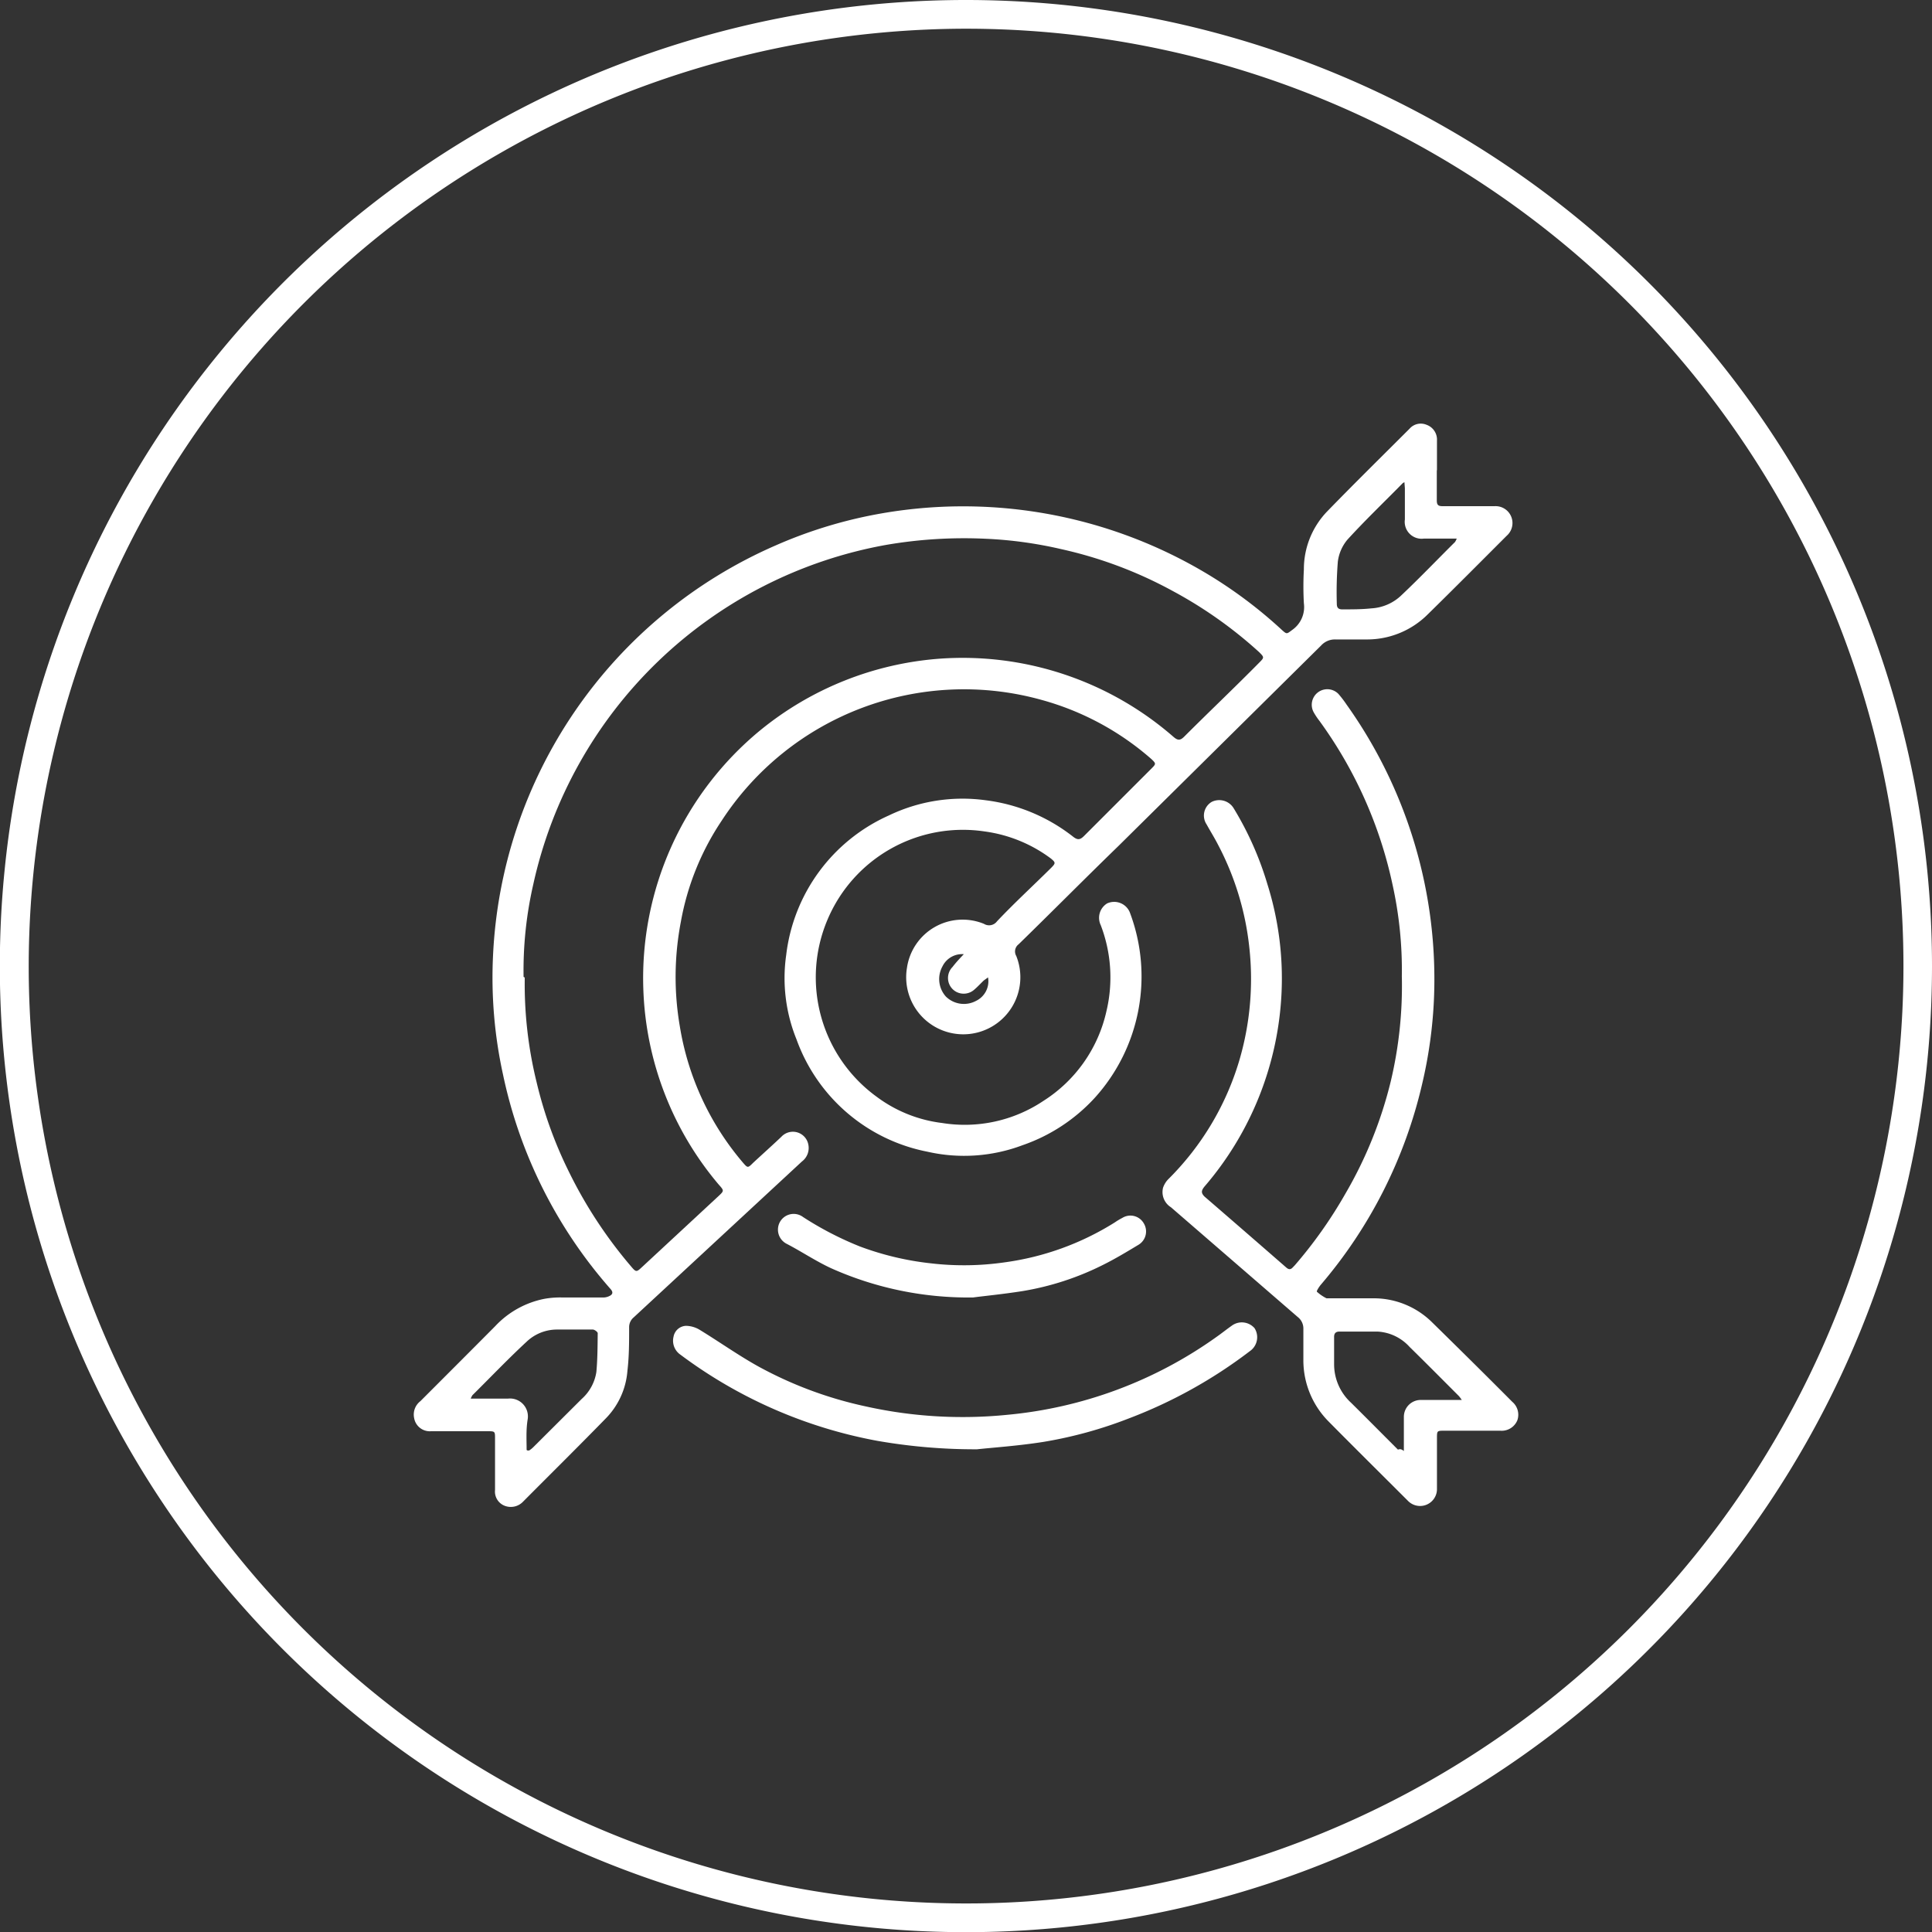
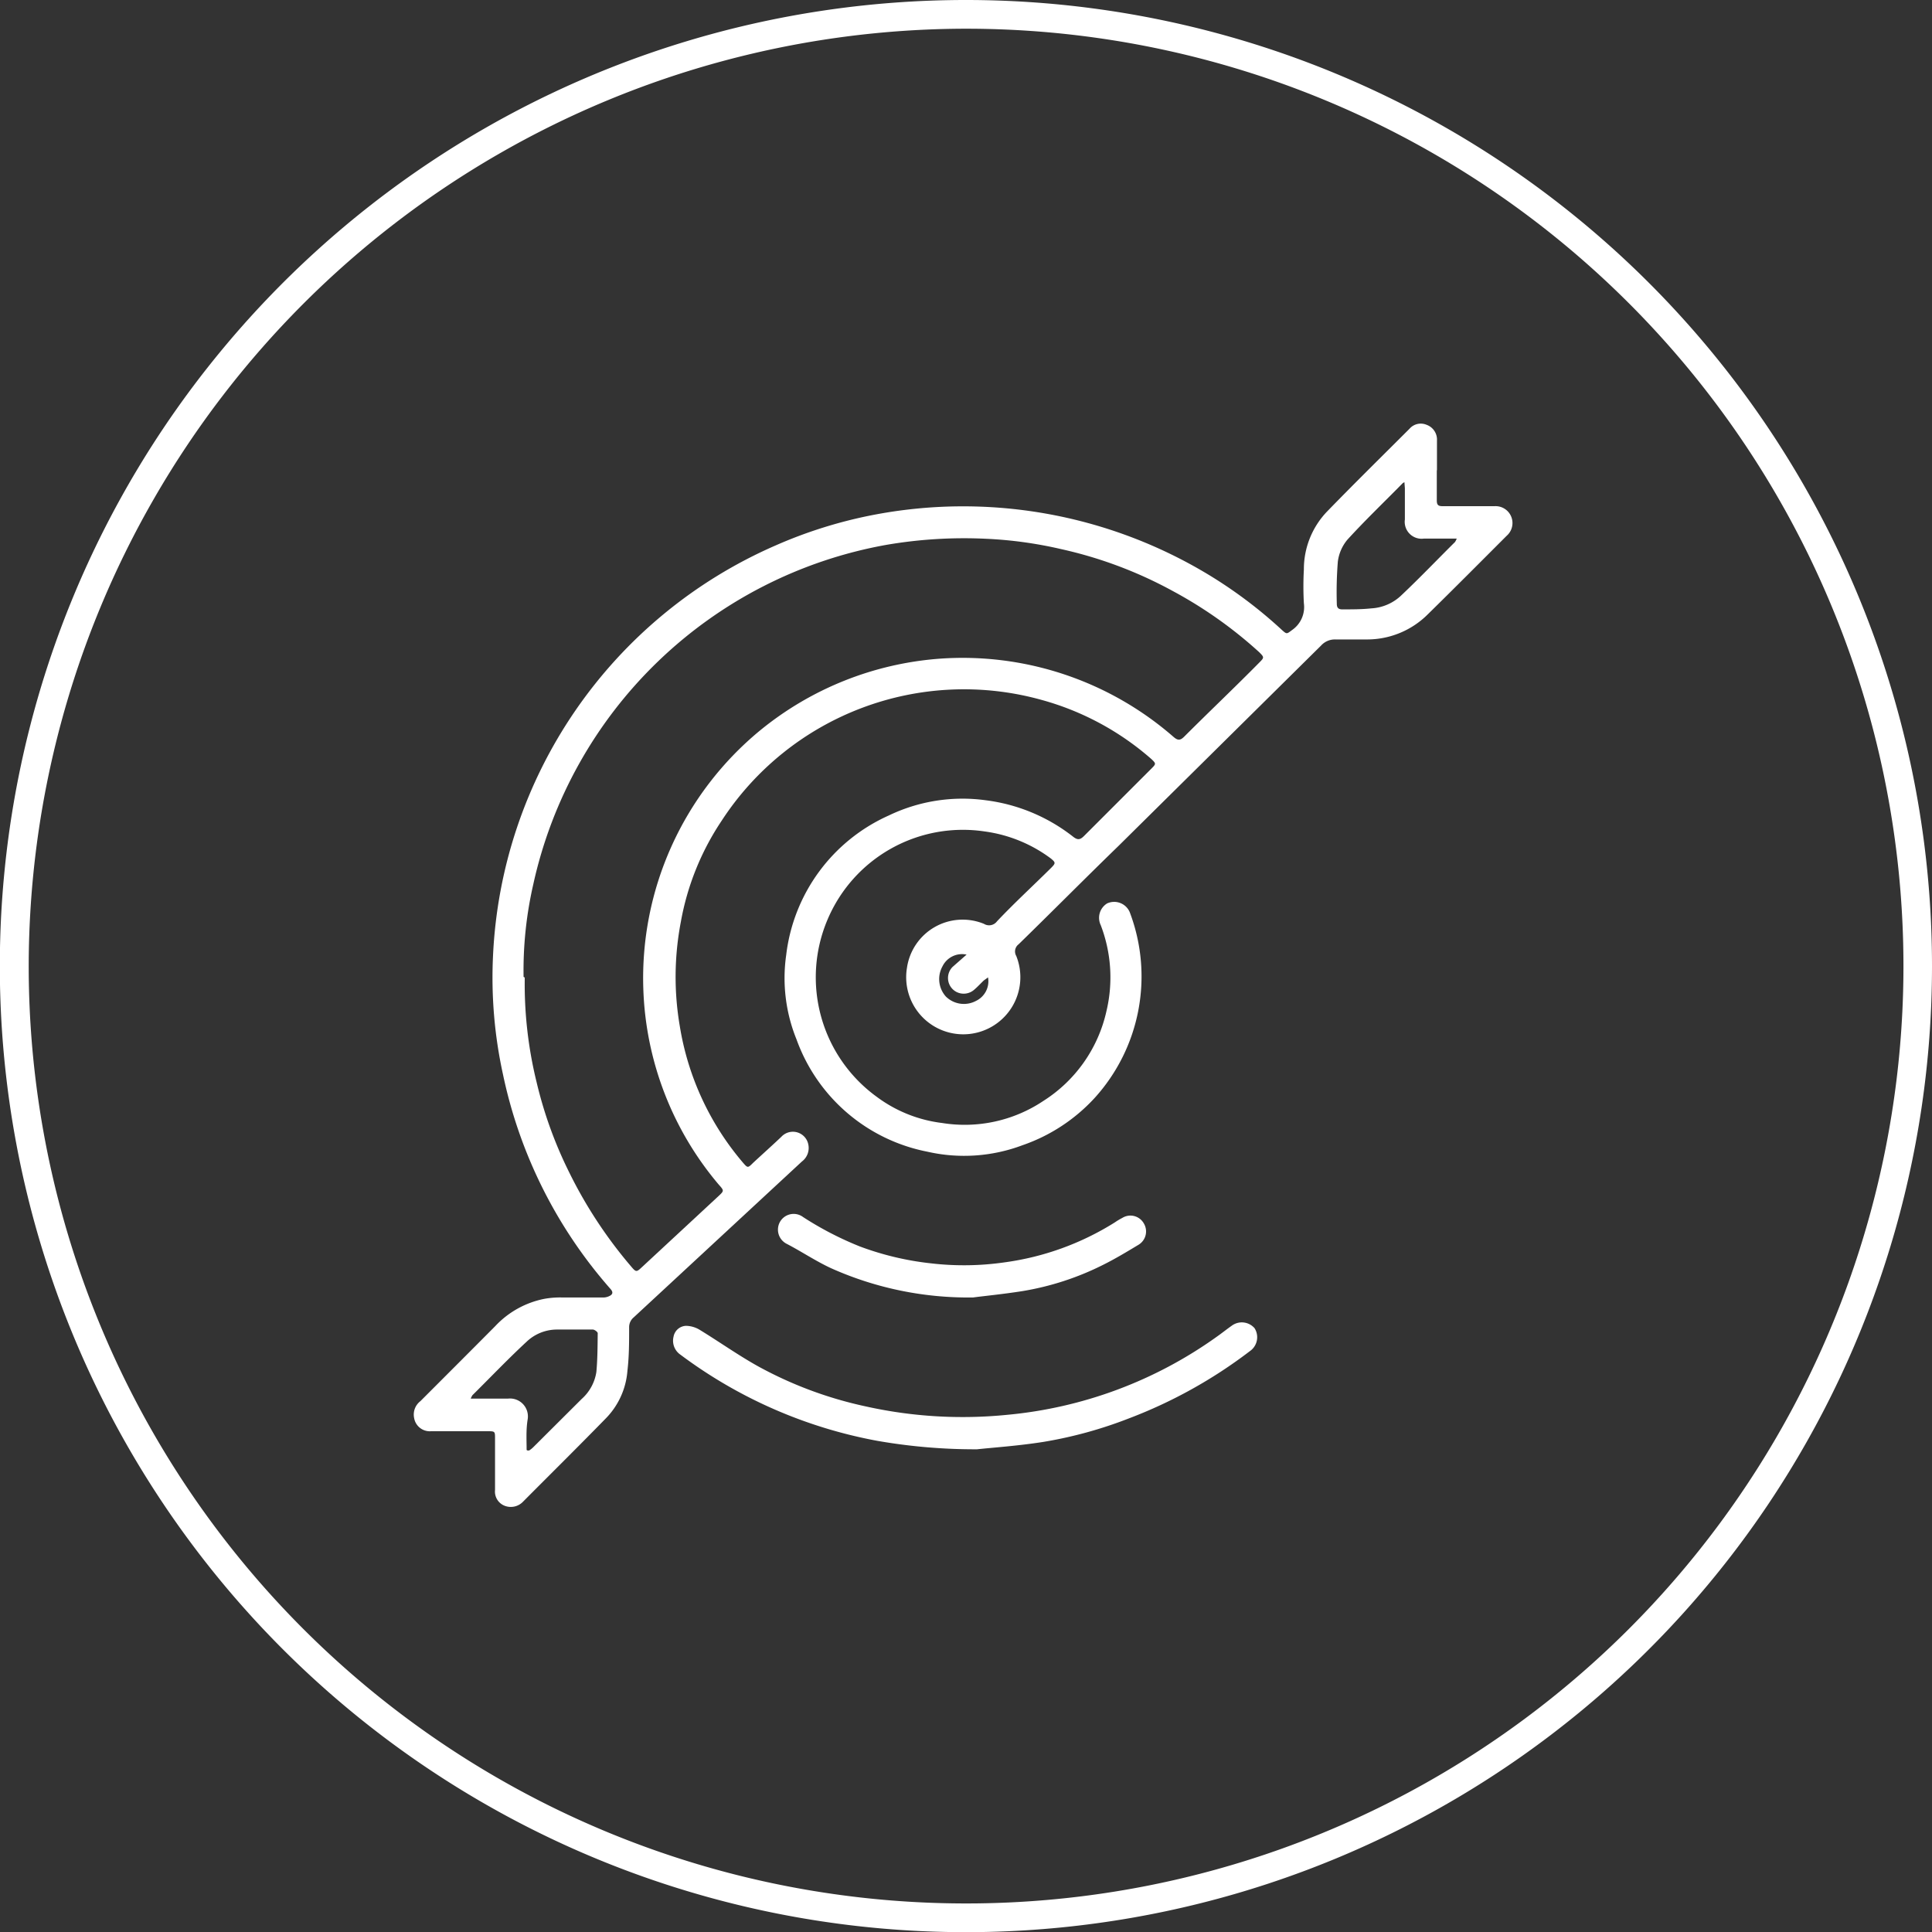
<svg xmlns="http://www.w3.org/2000/svg" width="114.39" height="114.39" viewBox="0 0 114.39 114.39">
  <rect x="0" y="0" width="114.39" height="114.39" fill="#333333" stroke="none" />
  <defs>
    <style>.cls-1{fill:#fff;}</style>
  </defs>
  <g id="Layer_2" data-name="Layer 2">
    <g id="Layer_2-2" data-name="Layer 2">
      <path class="cls-1" d="M57.2,1.7A55.5,55.5,0,1,1,1.7,57.2,55.56,55.56,0,0,1,57.2,1.7m0-1.7a57.2,57.2,0,1,0,57.19,57.2A57.2,57.2,0,0,0,57.2,0Z" />
-       <path class="cls-1" d="M85.07,27.88c0,.58,0,1.17,0,1.75,0,.26.08.34.34.34h3.08a1,1,0,0,1,.72,1.75c-1.55,1.55-3.1,3.11-4.67,4.65A5.08,5.08,0,0,1,81,37.86c-.65,0-1.3,0-1.95,0a1.1,1.1,0,0,0-.83.36l-12,11.87c-2,1.94-3.93,3.89-5.91,5.82a.53.53,0,0,0-.14.69,3.38,3.38,0,1,1-6.47.7,3.33,3.33,0,0,1,4.56-2.6.58.58,0,0,0,.77-.15c1-1.06,2.13-2.1,3.19-3.15.29-.29.29-.33,0-.57a8.43,8.43,0,0,0-3.91-1.6A8.7,8.7,0,0,0,49,54.44a8.74,8.74,0,0,0,2.91,10.5,8.11,8.11,0,0,0,3.87,1.55,8.37,8.37,0,0,0,6-1.31,8.47,8.47,0,0,0,3.73-5.31,8.63,8.63,0,0,0-.34-5.1,1,1,0,0,1,.38-1.28,1,1,0,0,1,1.34.52,10.71,10.71,0,0,1-2.08,11,10.4,10.4,0,0,1-4.28,2.8,9.8,9.8,0,0,1-5.62.38,10.34,10.34,0,0,1-7.75-6.65,9.65,9.65,0,0,1-.61-5,10.38,10.38,0,0,1,6.08-8.26,10.07,10.07,0,0,1,5.72-.9,10.5,10.5,0,0,1,5.2,2.17c.26.2.41.17.63-.05l4-4c.27-.27.27-.29,0-.55a16.45,16.45,0,0,0-6.51-3.51,17.12,17.12,0,0,0-18.94,7.15,15.72,15.72,0,0,0-2.42,6,17.28,17.28,0,0,0-.06,6.17A16.5,16.5,0,0,0,44,68.85c.27.31.28.31.59,0,.55-.51,1.1-1,1.67-1.54a.93.93,0,0,1,1.6.46,1,1,0,0,1-.38,1l-2.86,2.65L37.52,78a.75.75,0,0,0-.27.59c0,.86,0,1.71-.1,2.56A4.52,4.52,0,0,1,35.85,84c-1.62,1.66-3.27,3.29-4.9,4.93a1,1,0,0,1-1.08.22.9.9,0,0,1-.56-.93V85.17c0-.42,0-.43-.44-.43-1.12,0-2.23,0-3.35,0a.94.94,0,0,1-1-.78,1,1,0,0,1,.37-1c1.48-1.48,3-3,4.43-4.44a5.42,5.42,0,0,1,2.92-1.62,5.29,5.29,0,0,1,1-.08h2.44a.79.79,0,0,0,.37-.07c.21-.09.29-.22.09-.44a27.89,27.89,0,0,1-6.36-12.7,26.76,26.76,0,0,1-.59-7A27.89,27.89,0,0,1,45.91,32.3a27.16,27.16,0,0,1,5.68-1.79A28.1,28.1,0,0,1,71.51,34a27,27,0,0,1,4.38,3.29c.31.28.29.25.63,0a1.65,1.65,0,0,0,.68-1.57,18.1,18.1,0,0,1,0-2,4.93,4.93,0,0,1,1.36-3.42c1.61-1.66,3.26-3.28,4.9-4.92a.88.88,0,0,1,1-.23.93.93,0,0,1,.62.94v1.72Zm-54,30a24.3,24.3,0,0,0,.7,6.19,24.7,24.7,0,0,0,1.92,5.32A26.69,26.69,0,0,0,37.38,75c.27.32.31.32.59.06l4.57-4.24c.34-.32.34-.32,0-.7a18.88,18.88,0,0,1-4.45-11.56A19,19,0,0,1,45,43.25,19,19,0,0,1,55.63,39a19,19,0,0,1,13.84,4.62c.25.22.4.24.64,0,1.47-1.47,3-2.92,4.44-4.38.31-.31.31-.32,0-.63A25.56,25.56,0,0,0,69.45,35a25.06,25.06,0,0,0-6.63-2.49,24.47,24.47,0,0,0-4.43-.61,27.23,27.23,0,0,0-5.91.36A26.12,26.12,0,0,0,31.57,52.38,22.8,22.8,0,0,0,31,57.84Zm.16,28,.1,0a1.43,1.43,0,0,0,.24-.19l2.87-2.86a2.68,2.68,0,0,0,.87-1.6c.07-.76.07-1.53.08-2.29,0-.08-.18-.21-.28-.22-.71,0-1.43,0-2.14,0a2.61,2.61,0,0,0-1.79.72c-1.08,1-2.14,2.11-3.21,3.17a1.21,1.21,0,0,0-.1.2l.39,0c.6,0,1.21,0,1.81,0a1.06,1.06,0,0,1,1.17,1.24C31.14,84.67,31.18,85.26,31.18,85.85Zm52-57.36a.69.69,0,0,0-.18.09c-1.09,1.11-2.22,2.19-3.27,3.34a2.51,2.51,0,0,0-.57,1.31,22.94,22.94,0,0,0-.06,2.49c0,.26.12.34.36.33.56,0,1.13,0,1.69-.06A2.79,2.79,0,0,0,83,35.22c1.06-1,2.1-2.09,3.15-3.13a1.21,1.21,0,0,0,.1-.2l-.39,0c-.52,0-1,0-1.56,0a1,1,0,0,1-1.12-1.13c0-.62,0-1.24,0-1.85C83.17,28.77,83.16,28.66,83.15,28.49Zm-26,28a1.29,1.29,0,0,0-1.43.7A1.55,1.55,0,0,0,56,59a1.52,1.52,0,0,0,1.79.26,1.29,1.29,0,0,0,.71-1.39l-.25.18c-.19.18-.36.37-.56.54a.94.94,0,0,1-1.08.13.93.93,0,0,1-.21-1.47C56.59,57,56.84,56.73,57.11,56.45Z" />
-       <path class="cls-1" d="M83,57.8a23.42,23.42,0,0,0-.55-5.42,25.51,25.51,0,0,0-4.33-9.7,4.11,4.11,0,0,1-.34-.51.92.92,0,0,1,1.46-1.09,6.35,6.35,0,0,1,.49.64A28,28,0,0,1,84.9,59.19a26.92,26.92,0,0,1-.7,5,28,28,0,0,1-6,11.88c-.1.12-.26.37-.23.41a2.5,2.5,0,0,0,.57.39c.08,0,.19,0,.29,0,.84,0,1.69,0,2.53,0A4.91,4.91,0,0,1,84.8,78.3C86.39,79.86,88,81.45,89.54,83a1,1,0,0,1,.3,1.09,1,1,0,0,1-1,.62H85.52c-.43,0-.44,0-.44.43,0,1,0,2,0,3a1,1,0,0,1-1.71.73c-1.57-1.57-3.15-3.13-4.71-4.71a5.14,5.14,0,0,1-1.49-3.6c0-.63,0-1.25,0-1.88a.86.86,0,0,0-.33-.7l-7.51-6.5a1.06,1.06,0,0,1-.47-1.15,1.33,1.33,0,0,1,.32-.52,16.53,16.53,0,0,0,4.19-7,17.08,17.08,0,0,0,.6-6.71A16.86,16.86,0,0,0,72.11,50c-.21-.41-.45-.79-.67-1.19a.94.94,0,0,1,.3-1.33,1,1,0,0,1,1.3.37,19.06,19.06,0,0,1,2,4.5,18.57,18.57,0,0,1,.84,6.37,18.91,18.91,0,0,1-4.57,11.54c-.19.24-.2.37,0,.58q2.43,2.1,4.85,4.21c.25.22.36,0,.49-.12a26.58,26.58,0,0,0,3-4.24A24.85,24.85,0,0,0,82.35,64,24.47,24.47,0,0,0,83,57.8Zm.12,28.14c0-.21,0-.34,0-.46,0-.53,0-1.06,0-1.59a1,1,0,0,1,1.06-1h2l.37,0a2.29,2.29,0,0,0-.17-.23c-1-1-1.94-1.95-2.92-2.91a2.75,2.75,0,0,0-1.91-.91l-2.24,0c-.24,0-.33.12-.32.35,0,.53,0,1.06,0,1.59a3.09,3.09,0,0,0,1,2.27c.93.92,1.85,1.85,2.78,2.78C82.93,85.77,83,85.82,83.16,85.94Z" />
+       <path class="cls-1" d="M85.07,27.88c0,.58,0,1.17,0,1.75,0,.26.08.34.34.34h3.08a1,1,0,0,1,.72,1.75c-1.55,1.55-3.1,3.11-4.67,4.65A5.08,5.08,0,0,1,81,37.86c-.65,0-1.3,0-1.95,0a1.1,1.1,0,0,0-.83.36l-12,11.87c-2,1.94-3.93,3.89-5.91,5.82a.53.53,0,0,0-.14.69,3.38,3.38,0,1,1-6.47.7,3.33,3.33,0,0,1,4.56-2.6.58.58,0,0,0,.77-.15c1-1.06,2.13-2.1,3.19-3.15.29-.29.29-.33,0-.57a8.43,8.43,0,0,0-3.91-1.6A8.7,8.7,0,0,0,49,54.44a8.74,8.74,0,0,0,2.91,10.5,8.11,8.11,0,0,0,3.87,1.55,8.37,8.37,0,0,0,6-1.31,8.47,8.47,0,0,0,3.73-5.31,8.63,8.63,0,0,0-.34-5.1,1,1,0,0,1,.38-1.28,1,1,0,0,1,1.34.52,10.71,10.71,0,0,1-2.08,11,10.4,10.4,0,0,1-4.28,2.8,9.8,9.8,0,0,1-5.62.38,10.34,10.34,0,0,1-7.75-6.65,9.65,9.65,0,0,1-.61-5,10.38,10.38,0,0,1,6.08-8.26,10.07,10.07,0,0,1,5.72-.9,10.5,10.5,0,0,1,5.2,2.17c.26.2.41.17.63-.05l4-4c.27-.27.27-.29,0-.55a16.45,16.45,0,0,0-6.51-3.51,17.12,17.12,0,0,0-18.94,7.15,15.72,15.72,0,0,0-2.42,6,17.28,17.28,0,0,0-.06,6.17A16.5,16.5,0,0,0,44,68.85c.27.31.28.31.59,0,.55-.51,1.1-1,1.67-1.54a.93.93,0,0,1,1.6.46,1,1,0,0,1-.38,1l-2.86,2.65L37.52,78a.75.75,0,0,0-.27.59c0,.86,0,1.71-.1,2.56A4.52,4.52,0,0,1,35.85,84c-1.62,1.66-3.27,3.29-4.9,4.93a1,1,0,0,1-1.08.22.9.9,0,0,1-.56-.93V85.17c0-.42,0-.43-.44-.43-1.12,0-2.23,0-3.35,0a.94.94,0,0,1-1-.78,1,1,0,0,1,.37-1c1.48-1.48,3-3,4.43-4.44a5.42,5.42,0,0,1,2.92-1.62,5.29,5.29,0,0,1,1-.08h2.44a.79.79,0,0,0,.37-.07c.21-.09.29-.22.09-.44a27.89,27.89,0,0,1-6.36-12.7,26.76,26.76,0,0,1-.59-7A27.89,27.89,0,0,1,45.91,32.3a27.16,27.16,0,0,1,5.68-1.79A28.1,28.1,0,0,1,71.51,34a27,27,0,0,1,4.38,3.29c.31.28.29.25.63,0a1.65,1.65,0,0,0,.68-1.57,18.1,18.1,0,0,1,0-2,4.93,4.93,0,0,1,1.36-3.42c1.61-1.66,3.26-3.28,4.9-4.92a.88.88,0,0,1,1-.23.93.93,0,0,1,.62.94v1.72Zm-54,30a24.3,24.3,0,0,0,.7,6.19,24.7,24.7,0,0,0,1.92,5.32A26.69,26.69,0,0,0,37.38,75c.27.32.31.32.59.06l4.57-4.24c.34-.32.34-.32,0-.7a18.88,18.88,0,0,1-4.45-11.56A19,19,0,0,1,45,43.25,19,19,0,0,1,55.63,39a19,19,0,0,1,13.84,4.62c.25.22.4.24.64,0,1.47-1.47,3-2.92,4.44-4.38.31-.31.31-.32,0-.63A25.56,25.56,0,0,0,69.45,35a25.06,25.06,0,0,0-6.63-2.49,24.47,24.47,0,0,0-4.43-.61,27.23,27.23,0,0,0-5.91.36A26.12,26.12,0,0,0,31.57,52.38,22.8,22.8,0,0,0,31,57.84Zm.16,28,.1,0a1.43,1.43,0,0,0,.24-.19l2.87-2.86a2.68,2.68,0,0,0,.87-1.6c.07-.76.07-1.53.08-2.29,0-.08-.18-.21-.28-.22-.71,0-1.43,0-2.14,0a2.61,2.61,0,0,0-1.79.72c-1.08,1-2.14,2.11-3.21,3.17a1.21,1.21,0,0,0-.1.2l.39,0c.6,0,1.21,0,1.81,0a1.06,1.06,0,0,1,1.17,1.24C31.14,84.67,31.18,85.26,31.18,85.85Zm52-57.36a.69.69,0,0,0-.18.09c-1.09,1.11-2.22,2.19-3.27,3.34a2.51,2.51,0,0,0-.57,1.31,22.94,22.94,0,0,0-.06,2.49c0,.26.12.34.36.33.56,0,1.13,0,1.69-.06A2.79,2.79,0,0,0,83,35.22c1.06-1,2.1-2.09,3.15-3.13a1.21,1.21,0,0,0,.1-.2l-.39,0c-.52,0-1,0-1.56,0a1,1,0,0,1-1.12-1.13c0-.62,0-1.24,0-1.85C83.17,28.77,83.16,28.66,83.15,28.49Zm-26,28a1.29,1.29,0,0,0-1.43.7A1.55,1.55,0,0,0,56,59a1.52,1.52,0,0,0,1.79.26,1.29,1.29,0,0,0,.71-1.39l-.25.18c-.19.18-.36.37-.56.54a.94.94,0,0,1-1.08.13.93.93,0,0,1-.21-1.47Z" />
      <path class="cls-1" d="M57.85,85.81a33.66,33.66,0,0,1-5.9-.5,27.89,27.89,0,0,1-11.66-5.1,1,1,0,0,1-.41-1.07.78.78,0,0,1,.73-.64,1.61,1.61,0,0,1,.84.25c1.16.71,2.27,1.5,3.46,2.16a23.45,23.45,0,0,0,6.3,2.35,26.42,26.42,0,0,0,8.41.51,25.32,25.32,0,0,0,12.43-4.63c.3-.21.57-.43.87-.64a1,1,0,0,1,1.36.14A1,1,0,0,1,74,80a28.4,28.4,0,0,1-7.21,4,25.23,25.23,0,0,1-5,1.37C60.28,85.61,58.75,85.71,57.85,85.81Z" />
      <path class="cls-1" d="M57.62,76.82a19.87,19.87,0,0,1-8.41-1.73c-.91-.42-1.77-1-2.64-1.45a.94.94,0,0,1-.38-1.31.93.93,0,0,1,1.36-.27,19.45,19.45,0,0,0,3.36,1.74,17.36,17.36,0,0,0,4.21,1,16.82,16.82,0,0,0,4.37-.06A16.41,16.41,0,0,0,66,72.38a4.12,4.12,0,0,1,.45-.27.91.91,0,0,1,1.27.32.92.92,0,0,1-.31,1.27c-.68.41-1.36.82-2.06,1.17a16.62,16.62,0,0,1-4.85,1.58C59.35,76.63,58.21,76.74,57.62,76.82Z" />
    </g>
  </g>
</svg>